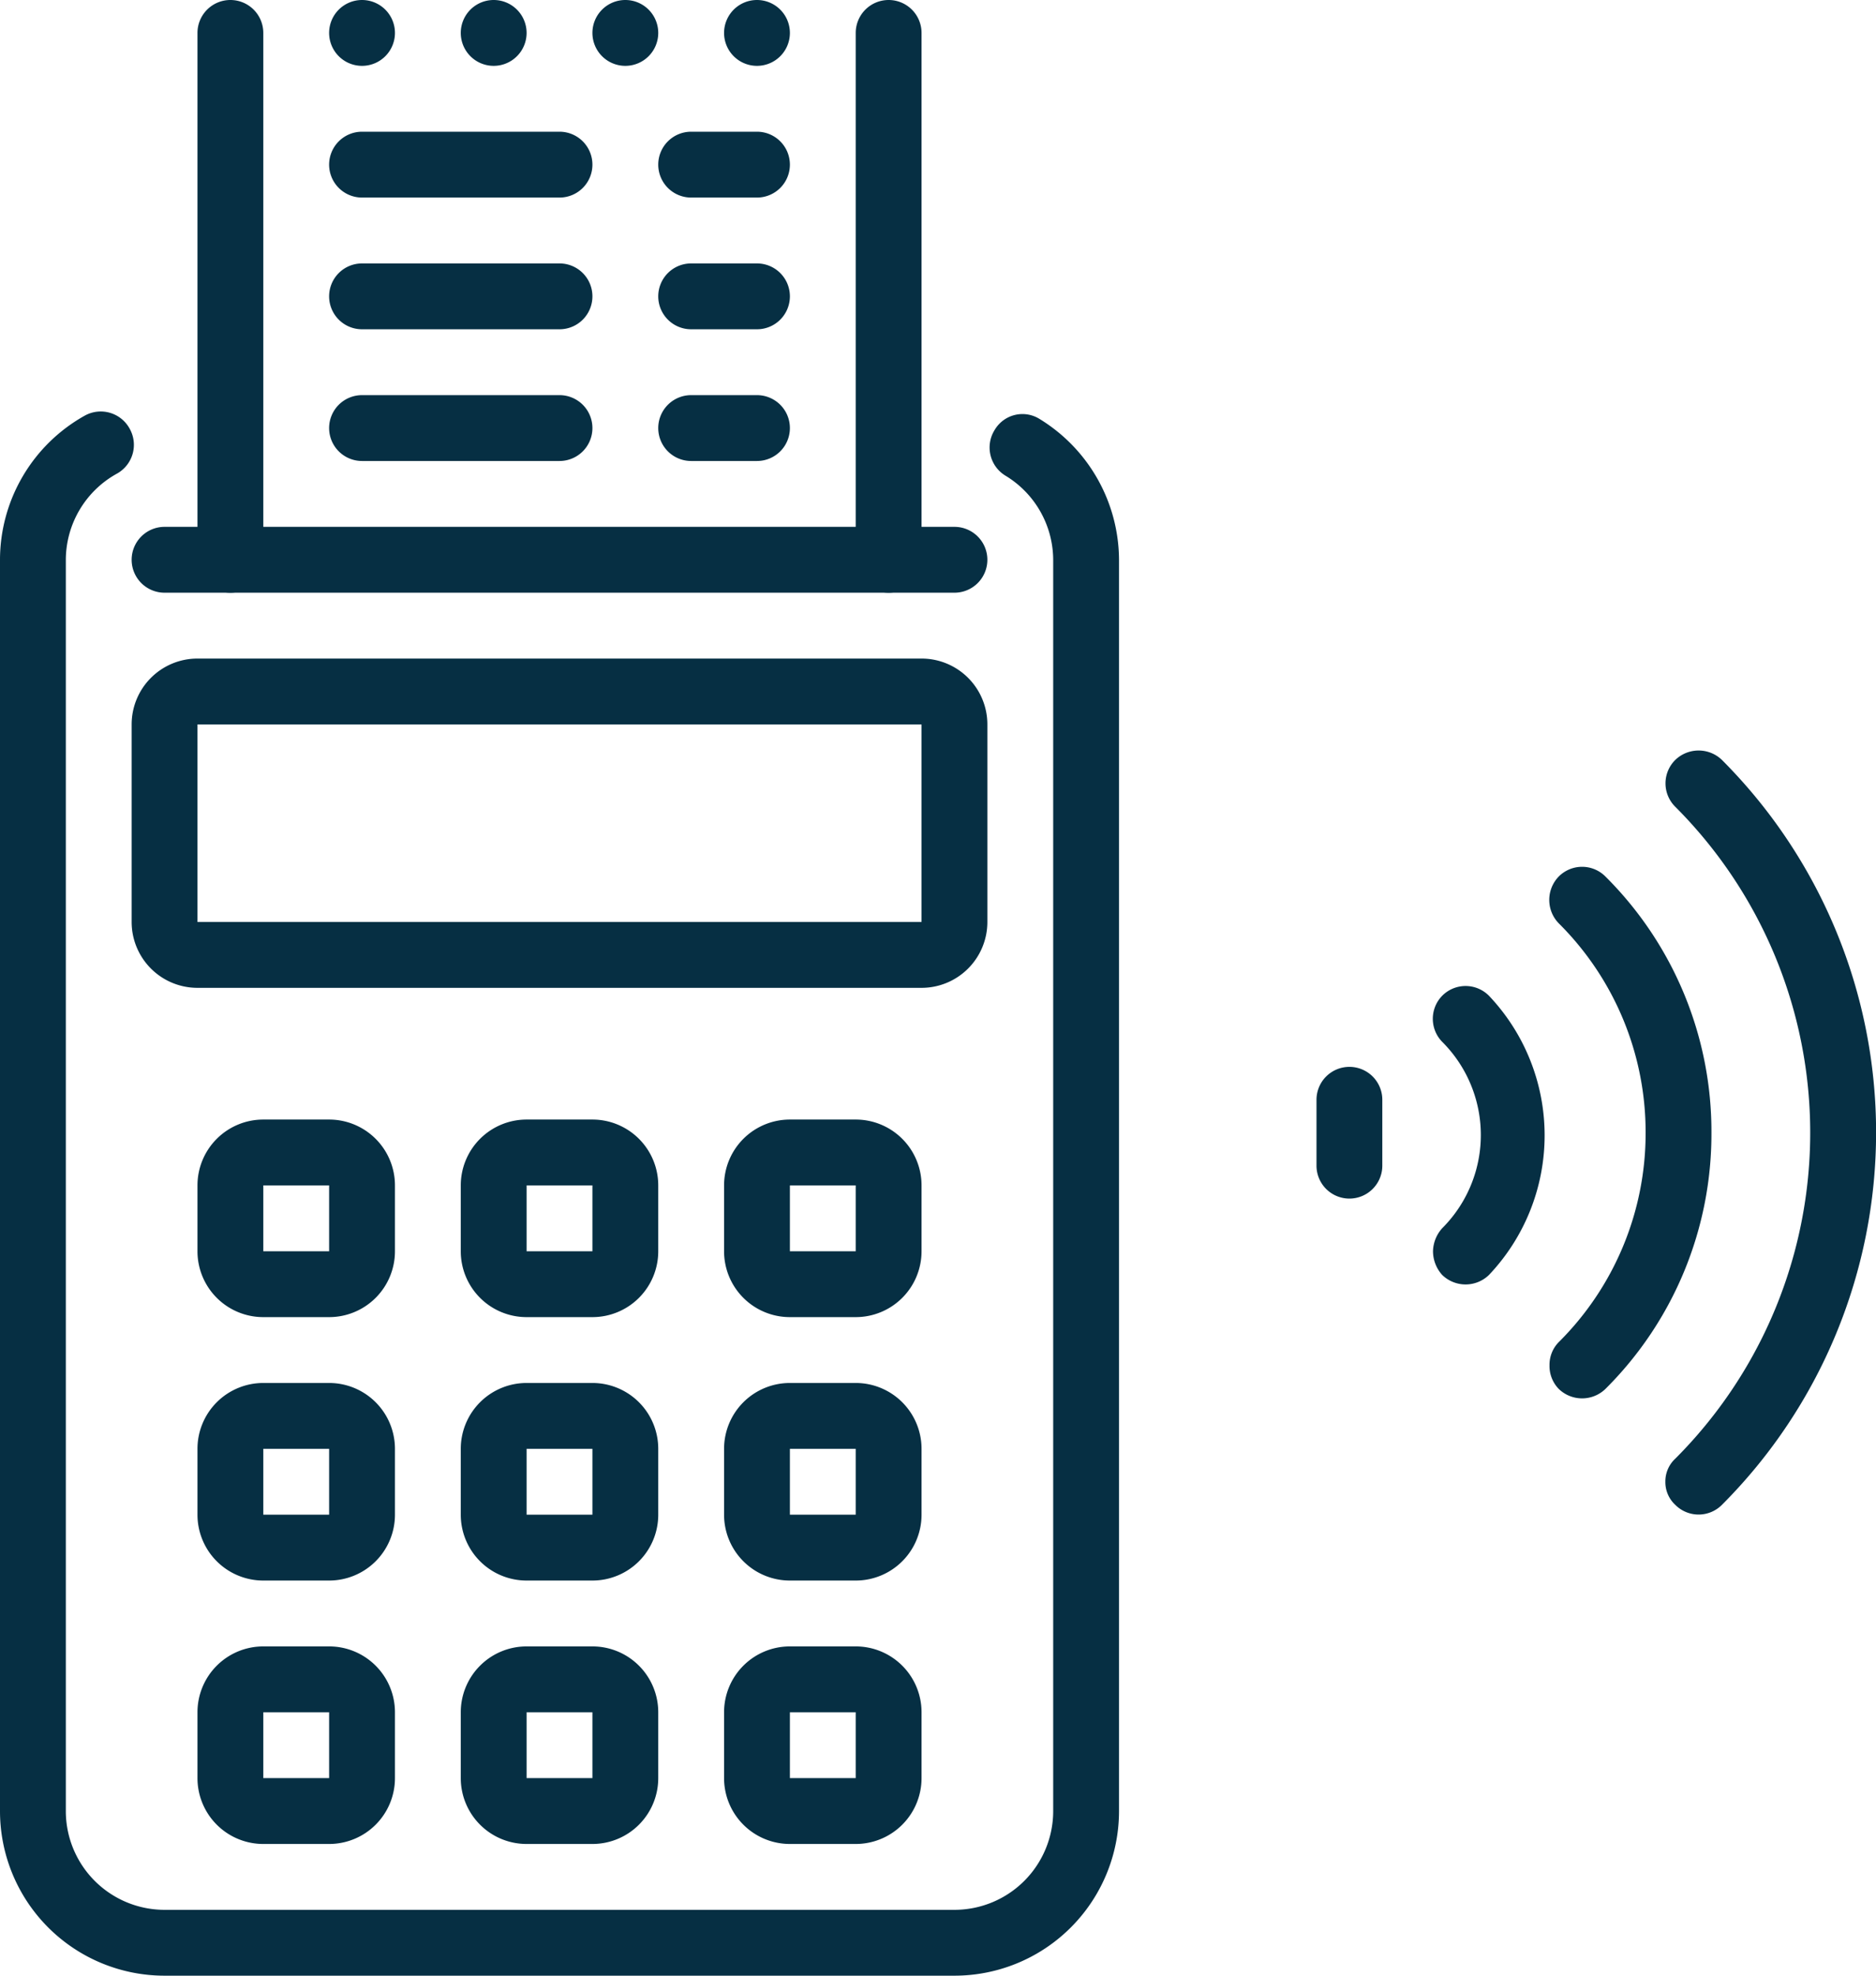
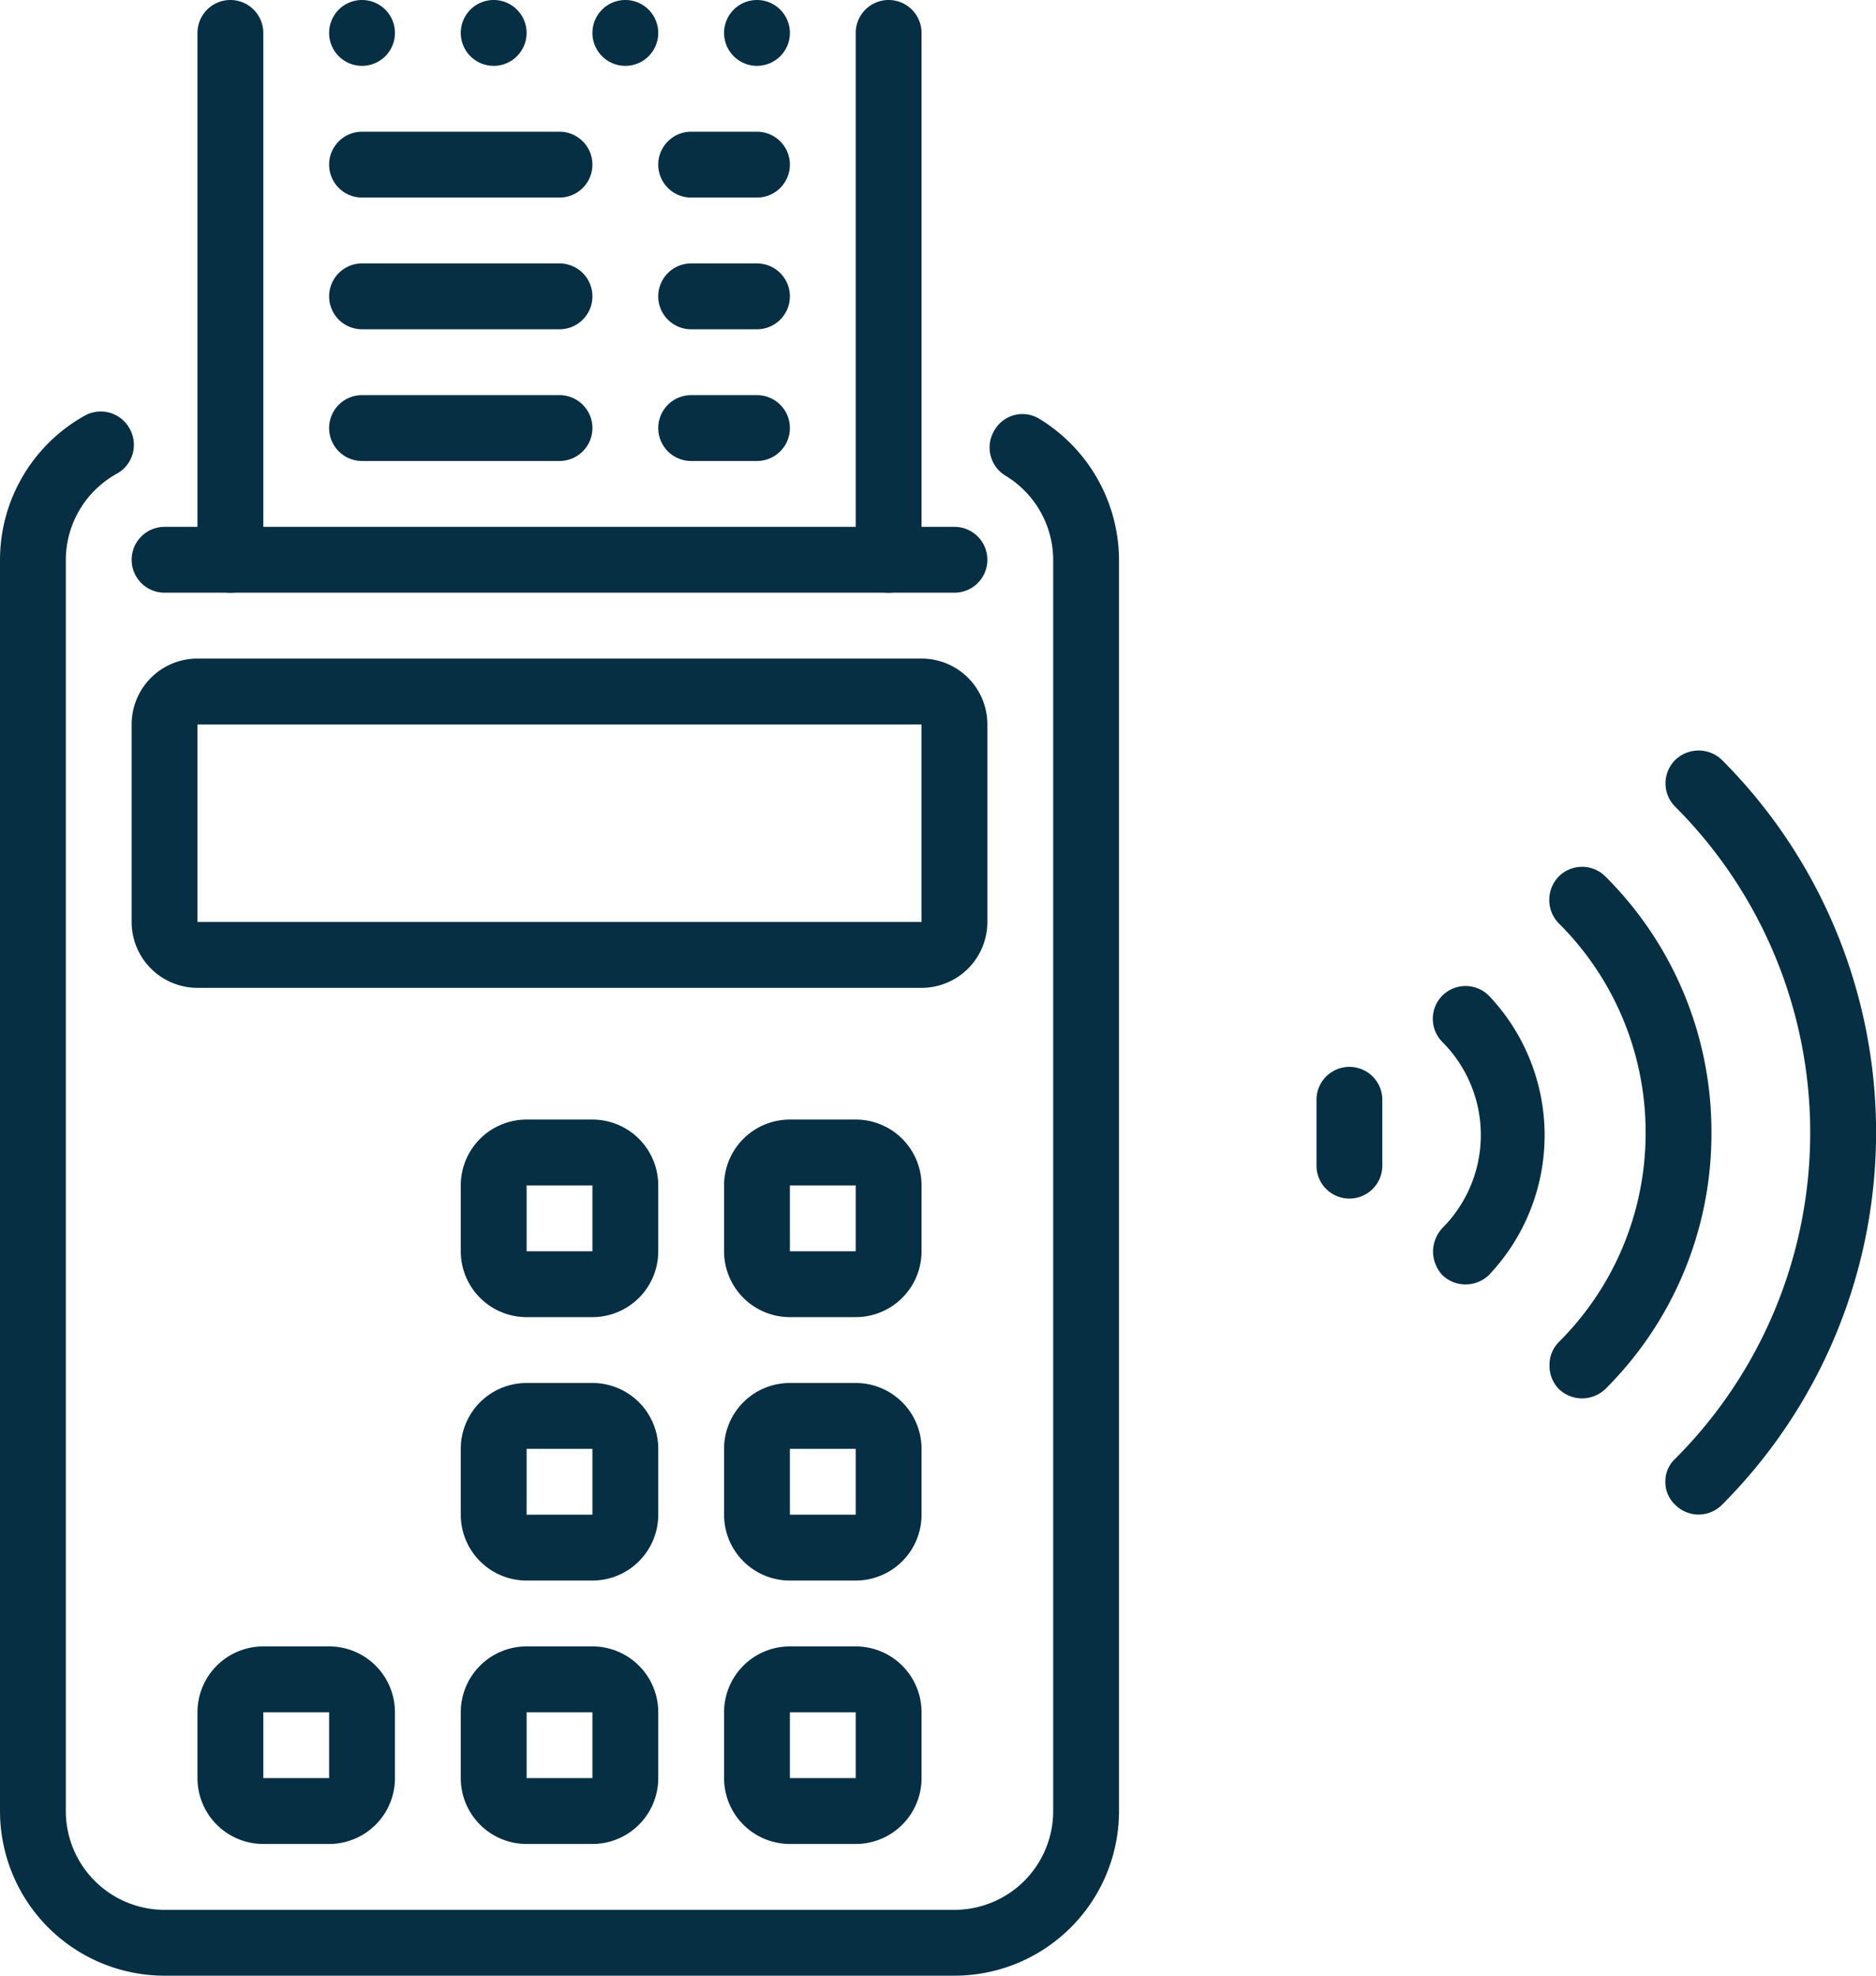
<svg xmlns="http://www.w3.org/2000/svg" viewBox="0 0 28.5 30">
  <defs>
    <style>.cls-1{fill:#062f43;}</style>
  </defs>
  <title>Asset 25</title>
  <g id="Layer_2" data-name="Layer 2">
    <path class="cls-1" d="M118-3515h-1a1,1,0,0,1-1-1v-1a1,1,0,0,1,1-1h1a1,1,0,0,1,1,1v1A1,1,0,0,1,118-3515Zm0-1v0Zm-1-1v1h1v-1Z" transform="translate(-105 3535)" />
    <path class="cls-1" d="M114-3515h-1a1,1,0,0,1-1-1v-1a1,1,0,0,1,1-1h1a1,1,0,0,1,1,1v1A1,1,0,0,1,114-3515Zm0-1v0Zm-1-1v1h1v-1Z" transform="translate(-105 3535)" />
    <path class="cls-1" d="M110-3507h-1a1,1,0,0,1-1-1v-1a1,1,0,0,1,1-1h1a1,1,0,0,1,1,1v1A1,1,0,0,1,110-3507Zm0-1v0Zm-1-1v1h1v-1Z" transform="translate(-105 3535)" />
    <path class="cls-1" d="M114-3507h-1a1,1,0,0,1-1-1v-1a1,1,0,0,1,1-1h1a1,1,0,0,1,1,1v1A1,1,0,0,1,114-3507Zm0-1v0Zm-1-1v1h1v-1Z" transform="translate(-105 3535)" />
    <path class="cls-1" d="M118-3507h-1a1,1,0,0,1-1-1v-1a1,1,0,0,1,1-1h1a1,1,0,0,1,1,1v1A1,1,0,0,1,118-3507Zm0-1v0Zm-1-1v1h1v-1Z" transform="translate(-105 3535)" />
    <path class="cls-1" d="M118-3511h-1a1,1,0,0,1-1-1v-1a1,1,0,0,1,1-1h1a1,1,0,0,1,1,1v1A1,1,0,0,1,118-3511Zm0-1v0Zm-1-1v1h1v-1Z" transform="translate(-105 3535)" />
    <path class="cls-1" d="M114-3511h-1a1,1,0,0,1-1-1v-1a1,1,0,0,1,1-1h1a1,1,0,0,1,1,1v1A1,1,0,0,1,114-3511Zm0-1v0Zm-1-1v1h1v-1Z" transform="translate(-105 3535)" />
-     <path class="cls-1" d="M110-3511h-1a1,1,0,0,1-1-1v-1a1,1,0,0,1,1-1h1a1,1,0,0,1,1,1v1A1,1,0,0,1,110-3511Zm0-1v0Zm-1-1v1h1v-1Z" transform="translate(-105 3535)" />
-     <path class="cls-1" d="M110-3515h-1a1,1,0,0,1-1-1v-1a1,1,0,0,1,1-1h1a1,1,0,0,1,1,1v1A1,1,0,0,1,110-3515Zm0-1v0Zm-1-1v1h1v-1Z" transform="translate(-105 3535)" />
    <path class="cls-1" d="M119-3520H108a1,1,0,0,1-1-1v-3a1,1,0,0,1,1-1h11a1,1,0,0,1,1,1v3A1,1,0,0,1,119-3520Zm-11-4v3h11v-3Z" transform="translate(-105 3535)" />
    <path class="cls-1" d="M119.5-3505h-12a2.5,2.5,0,0,1-2.5-2.5v-19a2.51,2.51,0,0,1,1.29-2.19.5.5,0,0,1,.68.2.5.5,0,0,1-.19.68,1.5,1.5,0,0,0-.78,1.31v19a1.5,1.5,0,0,0,1.5,1.5h12a1.5,1.5,0,0,0,1.5-1.5v-19a1.5,1.5,0,0,0-.73-1.28.5.5,0,0,1-.16-.69.49.49,0,0,1,.68-.17,2.52,2.52,0,0,1,1.21,2.14v19A2.5,2.5,0,0,1,119.5-3505Z" transform="translate(-105 3535)" />
    <path class="cls-1" d="M119.5-3526h-12a.5.5,0,0,1-.5-.5.5.5,0,0,1,.5-.5h12a.5.5,0,0,1,.5.5A.5.5,0,0,1,119.5-3526Z" transform="translate(-105 3535)" />
    <path class="cls-1" d="M118.5-3526a.5.5,0,0,1-.5-.5v-8a.5.5,0,0,1,.5-.5.5.5,0,0,1,.5.5v8A.5.5,0,0,1,118.5-3526Z" transform="translate(-105 3535)" />
    <path class="cls-1" d="M108.5-3526a.5.5,0,0,1-.5-.5v-8a.5.5,0,0,1,.5-.5.5.5,0,0,1,.5.5v8A.5.5,0,0,1,108.5-3526Z" transform="translate(-105 3535)" />
    <path class="cls-1" d="M117-3528.5a.5.5,0,0,1-.5.5h-1a.5.5,0,0,1-.5-.5h0a.5.5,0,0,1,.5-.5h1a.5.5,0,0,1,.5.5Z" transform="translate(-105 3535)" />
    <path class="cls-1" d="M117-3530.5a.5.5,0,0,1-.5.5h-1a.5.5,0,0,1-.5-.5h0a.5.5,0,0,1,.5-.5h1a.5.5,0,0,1,.5.5Z" transform="translate(-105 3535)" />
    <path class="cls-1" d="M117-3532.5a.5.5,0,0,1-.5.5h-1a.5.5,0,0,1-.5-.5h0a.5.5,0,0,1,.5-.5h1a.5.5,0,0,1,.5.5Z" transform="translate(-105 3535)" />
    <path class="cls-1" d="M114-3528.5a.5.5,0,0,1-.5.5h-3a.5.5,0,0,1-.5-.5h0a.5.5,0,0,1,.5-.5h3a.5.5,0,0,1,.5.5Z" transform="translate(-105 3535)" />
    <path class="cls-1" d="M114-3530.5a.5.5,0,0,1-.5.5h-3a.5.5,0,0,1-.5-.5h0a.5.5,0,0,1,.5-.5h3a.5.5,0,0,1,.5.5Z" transform="translate(-105 3535)" />
    <path class="cls-1" d="M114-3532.5a.5.5,0,0,1-.5.5h-3a.5.5,0,0,1-.5-.5h0a.5.5,0,0,1,.5-.5h3a.5.5,0,0,1,.5.5Z" transform="translate(-105 3535)" />
    <path class="cls-1" d="M117-3534.5a.5.5,0,0,0-.5-.5h0a.5.5,0,0,0-.5.5h0a.5.5,0,0,0,.5.5h0a.5.5,0,0,0,.5-.5Z" transform="translate(-105 3535)" />
    <path class="cls-1" d="M115-3534.5a.5.5,0,0,0-.5-.5h0a.5.5,0,0,0-.5.5h0a.5.5,0,0,0,.5.5h0a.5.5,0,0,0,.5-.5Z" transform="translate(-105 3535)" />
    <path class="cls-1" d="M113-3534.5a.5.5,0,0,0-.5-.5h0a.5.5,0,0,0-.5.5h0a.5.5,0,0,0,.5.5h0a.5.5,0,0,0,.5-.5Z" transform="translate(-105 3535)" />
    <path class="cls-1" d="M111-3534.5a.5.5,0,0,0-.5-.5h0a.5.5,0,0,0-.5.5h0a.5.5,0,0,0,.5.5h0a.5.5,0,0,0,.5-.5Z" transform="translate(-105 3535)" />
    <path class="cls-1" d="M130.3-3512.5a.47.47,0,0,1,.15-.35,7,7,0,0,0,0-9.9.5.5,0,0,1,0-.71.51.51,0,0,1,.71,0,8,8,0,0,1,0,11.31.5.5,0,0,1-.71,0A.47.47,0,0,1,130.3-3512.5Z" transform="translate(-105 3535)" />
    <path class="cls-1" d="M128.54-3514.27a.49.49,0,0,1,.14-.35,4.47,4.47,0,0,0,1.32-3.18,4.47,4.47,0,0,0-1.32-3.18.51.51,0,0,1,0-.71.5.5,0,0,1,.71,0,5.46,5.46,0,0,1,1.61,3.89,5.46,5.46,0,0,1-1.61,3.89.51.51,0,0,1-.71,0A.5.5,0,0,1,128.54-3514.27Z" transform="translate(-105 3535)" />
    <path class="cls-1" d="M125-3517.3v-1a.5.5,0,0,1,.5-.5.5.5,0,0,1,.5.5v1a.5.5,0,0,1-.5.5A.5.5,0,0,1,125-3517.3Z" transform="translate(-105 3535)" />
    <path class="cls-1" d="M126.77-3516a.54.54,0,0,1,.14-.35,2,2,0,0,0,0-2.83.5.5,0,0,1,0-.7.5.5,0,0,1,.71,0,3.08,3.08,0,0,1,0,4.24.51.51,0,0,1-.71,0A.54.54,0,0,1,126.77-3516Z" transform="translate(-105 3535)" />
  </g>
</svg>